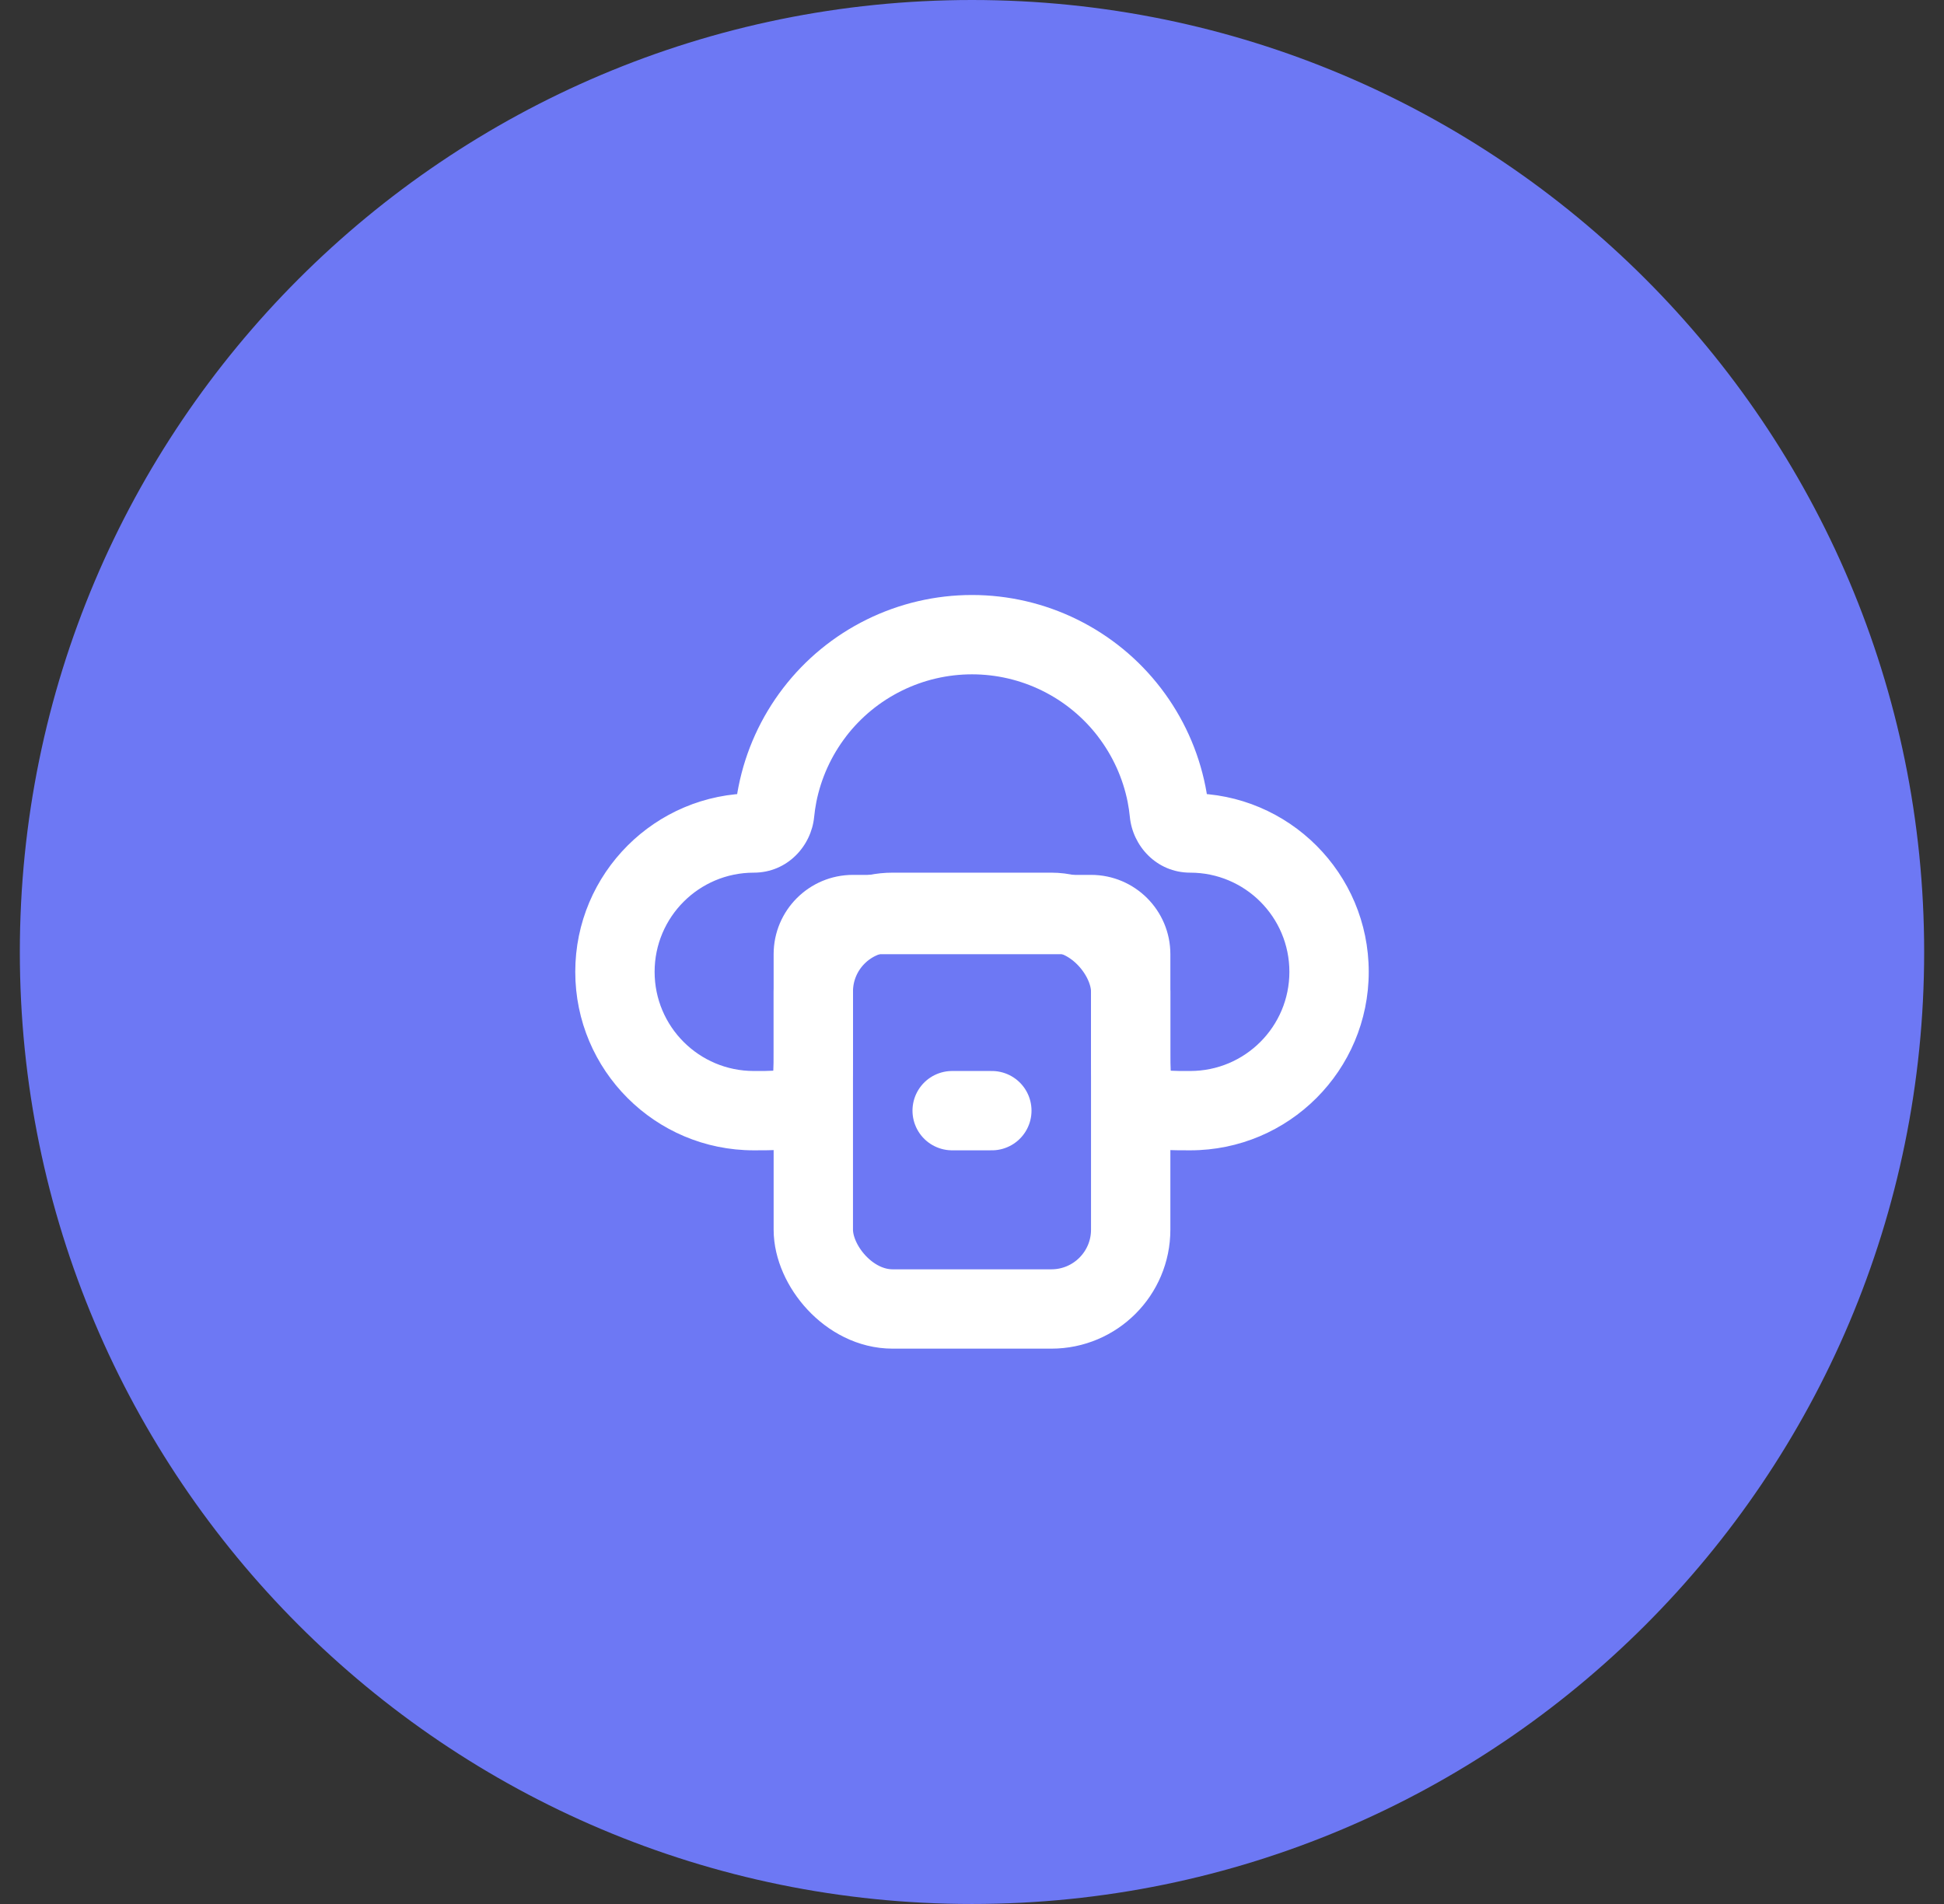
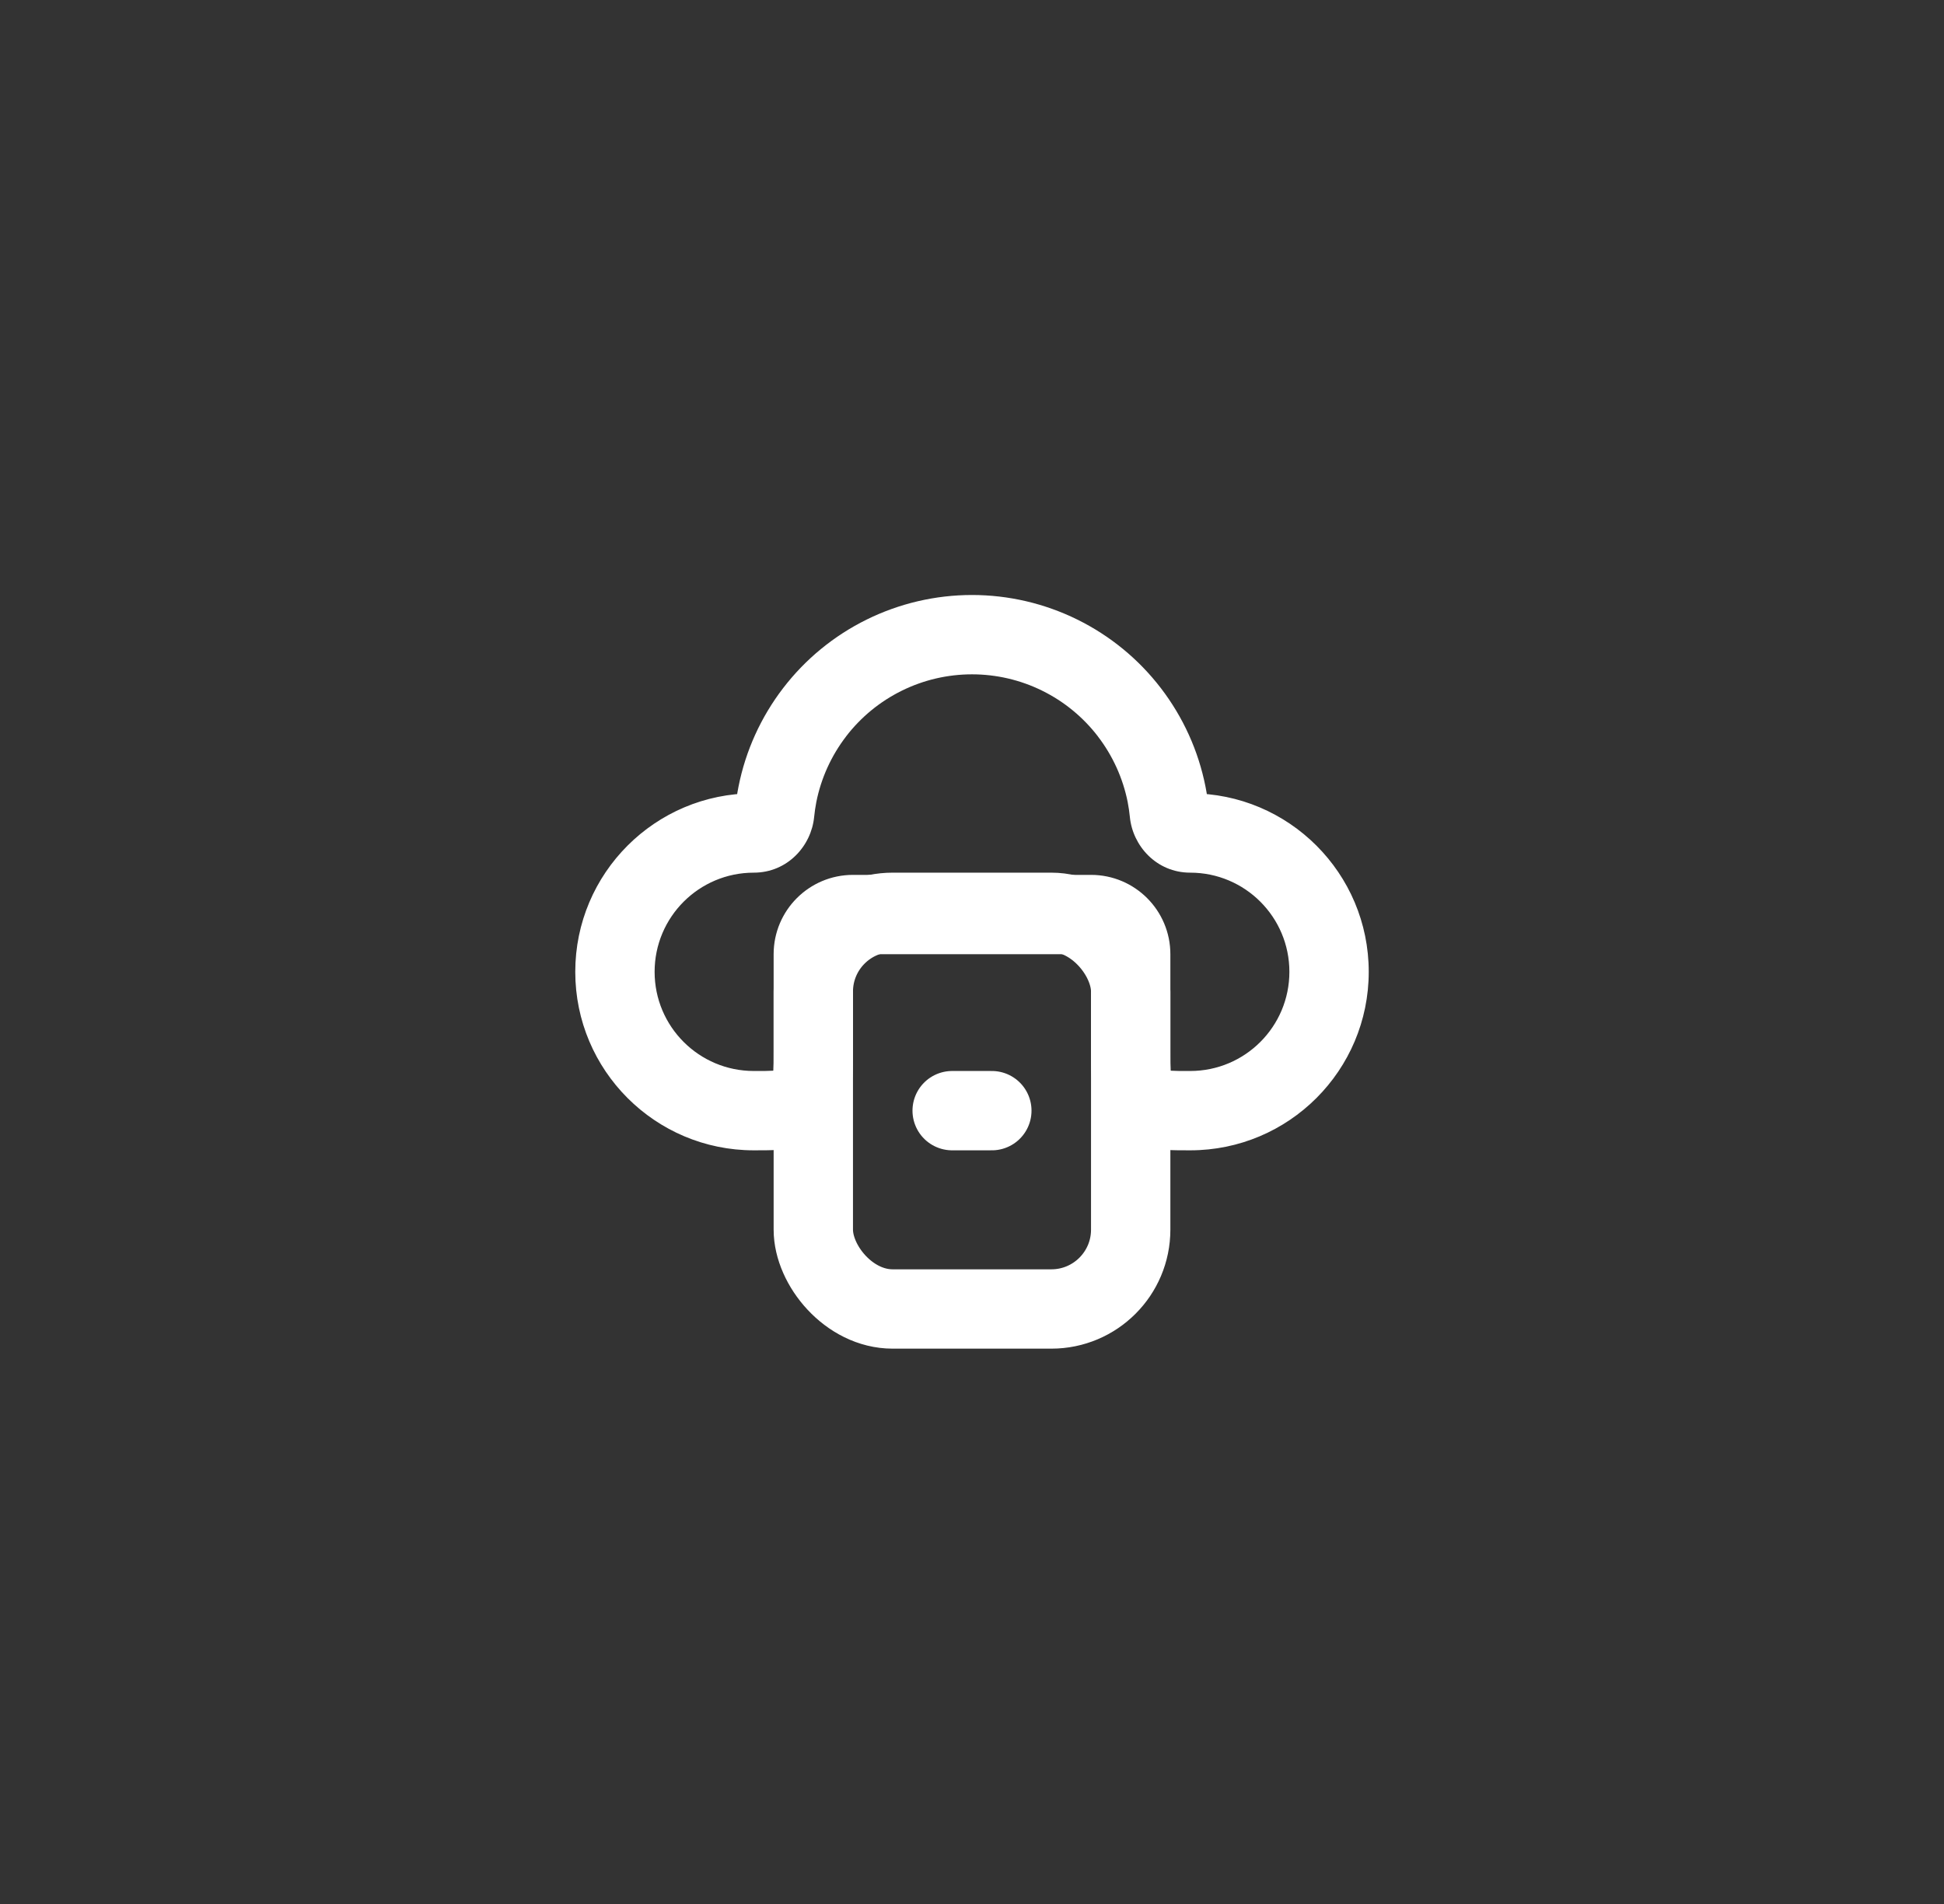
<svg xmlns="http://www.w3.org/2000/svg" width="49" height="48" viewBox="0 0 49 48" fill="none">
  <rect x="0" y="0" width="49" height="48" fill="#333333" stroke="none" />
-   <path d="M48.5 24C48.5 37.255 37.755 48 24.5 48C11.245 48 0.5 37.255 0.5 24C0.5 10.745 11.245 0 24.5 0C37.755 0 48.5 10.745 48.5 24Z" fill="#6D78F4" />
-   <path d="M24.5 16V15V16ZM26.712 16.516L27.154 15.619L27.154 15.619L26.712 16.516ZM28.467 17.956L29.26 17.347L29.26 17.347L28.467 17.956ZM29.404 20.024L30.385 19.829L30.385 19.829L29.404 20.024ZM19.596 20.024L18.615 19.829L18.615 19.829L19.596 20.024ZM20.533 17.956L19.74 17.347L19.74 17.347L20.533 17.956ZM22.288 16.516L21.846 15.619L21.846 15.619L22.288 16.516ZM19.526 20.499L18.531 20.402L19.526 20.499ZM20.424 27.383L21.348 27.765L20.424 27.383ZM19.883 27.924L20.265 28.848L19.883 27.924ZM29.117 27.924L29.5 27L29.117 27.924ZM28.576 27.383L29.5 27L28.576 27.383ZM29.474 20.499L28.479 20.596L29.474 20.499ZM24.5 16V17C25.114 17 25.719 17.141 26.27 17.413L26.712 16.516L27.154 15.619C26.329 15.212 25.42 15 24.5 15V16ZM26.712 16.516L26.27 17.413C26.82 17.684 27.3 18.078 27.674 18.565L28.467 17.956L29.26 17.347C28.7 16.617 27.98 16.026 27.154 15.619L26.712 16.516ZM28.467 17.956L27.673 18.565C28.047 19.052 28.304 19.618 28.424 20.22L29.404 20.024L30.385 19.829C30.206 18.926 29.82 18.077 29.26 17.347L28.467 17.956ZM29.404 20.024L28.424 20.22C28.448 20.343 28.466 20.468 28.479 20.596L29.474 20.499L30.469 20.402C30.451 20.211 30.423 20.02 30.385 19.829L29.404 20.024ZM30 21V22C31.381 22 32.5 23.119 32.5 24.5H33.5H34.5C34.5 22.015 32.485 20 30 20V21ZM33.5 24.5H32.5C32.5 25.881 31.381 27 30 27V28V29C32.485 29 34.5 26.985 34.5 24.5H33.5ZM28.5 26.5H29.5V24.056H28.5H27.5V26.5H28.5ZM28.5 24.056H29.5C29.5 22.951 28.605 22.056 27.5 22.056V23.056V24.056H28.5ZM27.5 23.056V22.056H21.5V23.056V24.056H27.5V23.056ZM21.5 23.056V22.056C20.395 22.056 19.5 22.951 19.5 24.056H20.5H21.5V23.056ZM20.5 24.056H19.5V26.5H20.5H21.5V24.056H20.5ZM19 28V27C17.619 27 16.5 25.881 16.5 24.5H15.5H14.5C14.5 26.985 16.515 29 19 29V28ZM15.5 24.5H16.5C16.5 23.119 17.619 22 19 22V21V20C16.515 20 14.5 22.015 14.5 24.5H15.5ZM19.526 20.499L20.521 20.596C20.534 20.468 20.552 20.343 20.576 20.22L19.596 20.024L18.615 19.829C18.577 20.02 18.549 20.211 18.531 20.402L19.526 20.499ZM19.596 20.024L20.576 20.22C20.696 19.618 20.953 19.052 21.327 18.565L20.533 17.956L19.74 17.347C19.18 18.077 18.794 18.926 18.615 19.829L19.596 20.024ZM20.533 17.956L21.326 18.565C21.7 18.078 22.18 17.684 22.73 17.413L22.288 16.516L21.846 15.619C21.02 16.026 20.3 16.617 19.74 17.347L20.533 17.956ZM22.288 16.516L22.73 17.413C23.281 17.141 23.886 17 24.5 17V16V15C23.58 15 22.671 15.212 21.846 15.619L22.288 16.516ZM19 21V22C19.852 22 20.451 21.322 20.521 20.596L19.526 20.499L18.531 20.402C18.548 20.227 18.703 20 19 20V21ZM20.5 26.5H19.5C19.5 26.747 19.5 26.882 19.493 26.979C19.487 27.068 19.479 27.05 19.5 27L20.424 27.383L21.348 27.765C21.445 27.531 21.475 27.306 21.488 27.115C21.5 26.934 21.5 26.719 21.5 26.5H20.5ZM19 28V29C19.219 29 19.434 29 19.615 28.988C19.806 28.975 20.031 28.945 20.265 28.848L19.883 27.924L19.5 27C19.55 26.979 19.568 26.987 19.479 26.993C19.382 27 19.247 27 19 27V28ZM20.424 27.383L19.5 27L19.883 27.924L20.265 28.848C20.755 28.645 21.145 28.255 21.348 27.765L20.424 27.383ZM30 28V27C29.753 27 29.618 27 29.521 26.993C29.432 26.987 29.45 26.979 29.5 27L29.117 27.924L28.735 28.848C28.969 28.945 29.194 28.975 29.385 28.988C29.566 29 29.781 29 30 29V28ZM28.5 26.5H27.5C27.5 26.719 27.5 26.934 27.512 27.115C27.525 27.306 27.555 27.531 27.652 27.765L28.576 27.383L29.5 27C29.521 27.05 29.513 27.068 29.507 26.979C29.5 26.882 29.5 26.747 29.5 26.5H28.5ZM29.117 27.924L29.5 27L28.576 27.383L27.652 27.765C27.855 28.255 28.245 28.645 28.735 28.848L29.117 27.924ZM29.474 20.499L28.479 20.596C28.549 21.322 29.148 22 30 22V21V20C30.297 20 30.452 20.227 30.469 20.402L29.474 20.499Z" fill="white" />
+   <path d="M24.5 16V15V16ZM26.712 16.516L27.154 15.619L27.154 15.619L26.712 16.516ZM28.467 17.956L29.26 17.347L29.26 17.347L28.467 17.956ZM29.404 20.024L30.385 19.829L30.385 19.829L29.404 20.024ZM19.596 20.024L18.615 19.829L18.615 19.829L19.596 20.024ZM20.533 17.956L19.74 17.347L19.74 17.347L20.533 17.956ZM22.288 16.516L21.846 15.619L21.846 15.619L22.288 16.516ZM19.526 20.499L18.531 20.402L19.526 20.499ZM20.424 27.383L21.348 27.765L20.424 27.383ZM19.883 27.924L20.265 28.848L19.883 27.924ZM29.117 27.924L29.5 27L29.117 27.924ZM28.576 27.383L29.5 27L28.576 27.383ZM29.474 20.499L28.479 20.596ZM24.5 16V17C25.114 17 25.719 17.141 26.27 17.413L26.712 16.516L27.154 15.619C26.329 15.212 25.42 15 24.5 15V16ZM26.712 16.516L26.27 17.413C26.82 17.684 27.3 18.078 27.674 18.565L28.467 17.956L29.26 17.347C28.7 16.617 27.98 16.026 27.154 15.619L26.712 16.516ZM28.467 17.956L27.673 18.565C28.047 19.052 28.304 19.618 28.424 20.22L29.404 20.024L30.385 19.829C30.206 18.926 29.82 18.077 29.26 17.347L28.467 17.956ZM29.404 20.024L28.424 20.22C28.448 20.343 28.466 20.468 28.479 20.596L29.474 20.499L30.469 20.402C30.451 20.211 30.423 20.02 30.385 19.829L29.404 20.024ZM30 21V22C31.381 22 32.5 23.119 32.5 24.5H33.5H34.5C34.5 22.015 32.485 20 30 20V21ZM33.5 24.5H32.5C32.5 25.881 31.381 27 30 27V28V29C32.485 29 34.5 26.985 34.5 24.5H33.5ZM28.5 26.5H29.5V24.056H28.5H27.5V26.5H28.5ZM28.5 24.056H29.5C29.5 22.951 28.605 22.056 27.5 22.056V23.056V24.056H28.5ZM27.5 23.056V22.056H21.5V23.056V24.056H27.5V23.056ZM21.5 23.056V22.056C20.395 22.056 19.5 22.951 19.5 24.056H20.5H21.5V23.056ZM20.5 24.056H19.5V26.5H20.5H21.5V24.056H20.5ZM19 28V27C17.619 27 16.5 25.881 16.5 24.5H15.5H14.5C14.5 26.985 16.515 29 19 29V28ZM15.5 24.5H16.5C16.5 23.119 17.619 22 19 22V21V20C16.515 20 14.5 22.015 14.5 24.5H15.5ZM19.526 20.499L20.521 20.596C20.534 20.468 20.552 20.343 20.576 20.22L19.596 20.024L18.615 19.829C18.577 20.02 18.549 20.211 18.531 20.402L19.526 20.499ZM19.596 20.024L20.576 20.22C20.696 19.618 20.953 19.052 21.327 18.565L20.533 17.956L19.74 17.347C19.18 18.077 18.794 18.926 18.615 19.829L19.596 20.024ZM20.533 17.956L21.326 18.565C21.7 18.078 22.18 17.684 22.73 17.413L22.288 16.516L21.846 15.619C21.02 16.026 20.3 16.617 19.74 17.347L20.533 17.956ZM22.288 16.516L22.73 17.413C23.281 17.141 23.886 17 24.5 17V16V15C23.58 15 22.671 15.212 21.846 15.619L22.288 16.516ZM19 21V22C19.852 22 20.451 21.322 20.521 20.596L19.526 20.499L18.531 20.402C18.548 20.227 18.703 20 19 20V21ZM20.5 26.5H19.5C19.5 26.747 19.5 26.882 19.493 26.979C19.487 27.068 19.479 27.05 19.5 27L20.424 27.383L21.348 27.765C21.445 27.531 21.475 27.306 21.488 27.115C21.5 26.934 21.5 26.719 21.5 26.5H20.5ZM19 28V29C19.219 29 19.434 29 19.615 28.988C19.806 28.975 20.031 28.945 20.265 28.848L19.883 27.924L19.5 27C19.55 26.979 19.568 26.987 19.479 26.993C19.382 27 19.247 27 19 27V28ZM20.424 27.383L19.5 27L19.883 27.924L20.265 28.848C20.755 28.645 21.145 28.255 21.348 27.765L20.424 27.383ZM30 28V27C29.753 27 29.618 27 29.521 26.993C29.432 26.987 29.45 26.979 29.5 27L29.117 27.924L28.735 28.848C28.969 28.945 29.194 28.975 29.385 28.988C29.566 29 29.781 29 30 29V28ZM28.5 26.5H27.5C27.5 26.719 27.5 26.934 27.512 27.115C27.525 27.306 27.555 27.531 27.652 27.765L28.576 27.383L29.5 27C29.521 27.05 29.513 27.068 29.507 26.979C29.5 26.882 29.5 26.747 29.5 26.5H28.5ZM29.117 27.924L29.5 27L28.576 27.383L27.652 27.765C27.855 28.255 28.245 28.645 28.735 28.848L29.117 27.924ZM29.474 20.499L28.479 20.596C28.549 21.322 29.148 22 30 22V21V20C30.297 20 30.452 20.227 30.469 20.402L29.474 20.499Z" fill="white" />
  <rect x="20.5" y="23" width="8" height="10" rx="2" stroke="white" stroke-width="2" />
  <path d="M24 28H25" stroke="white" stroke-width="2" stroke-linecap="round" />
</svg>